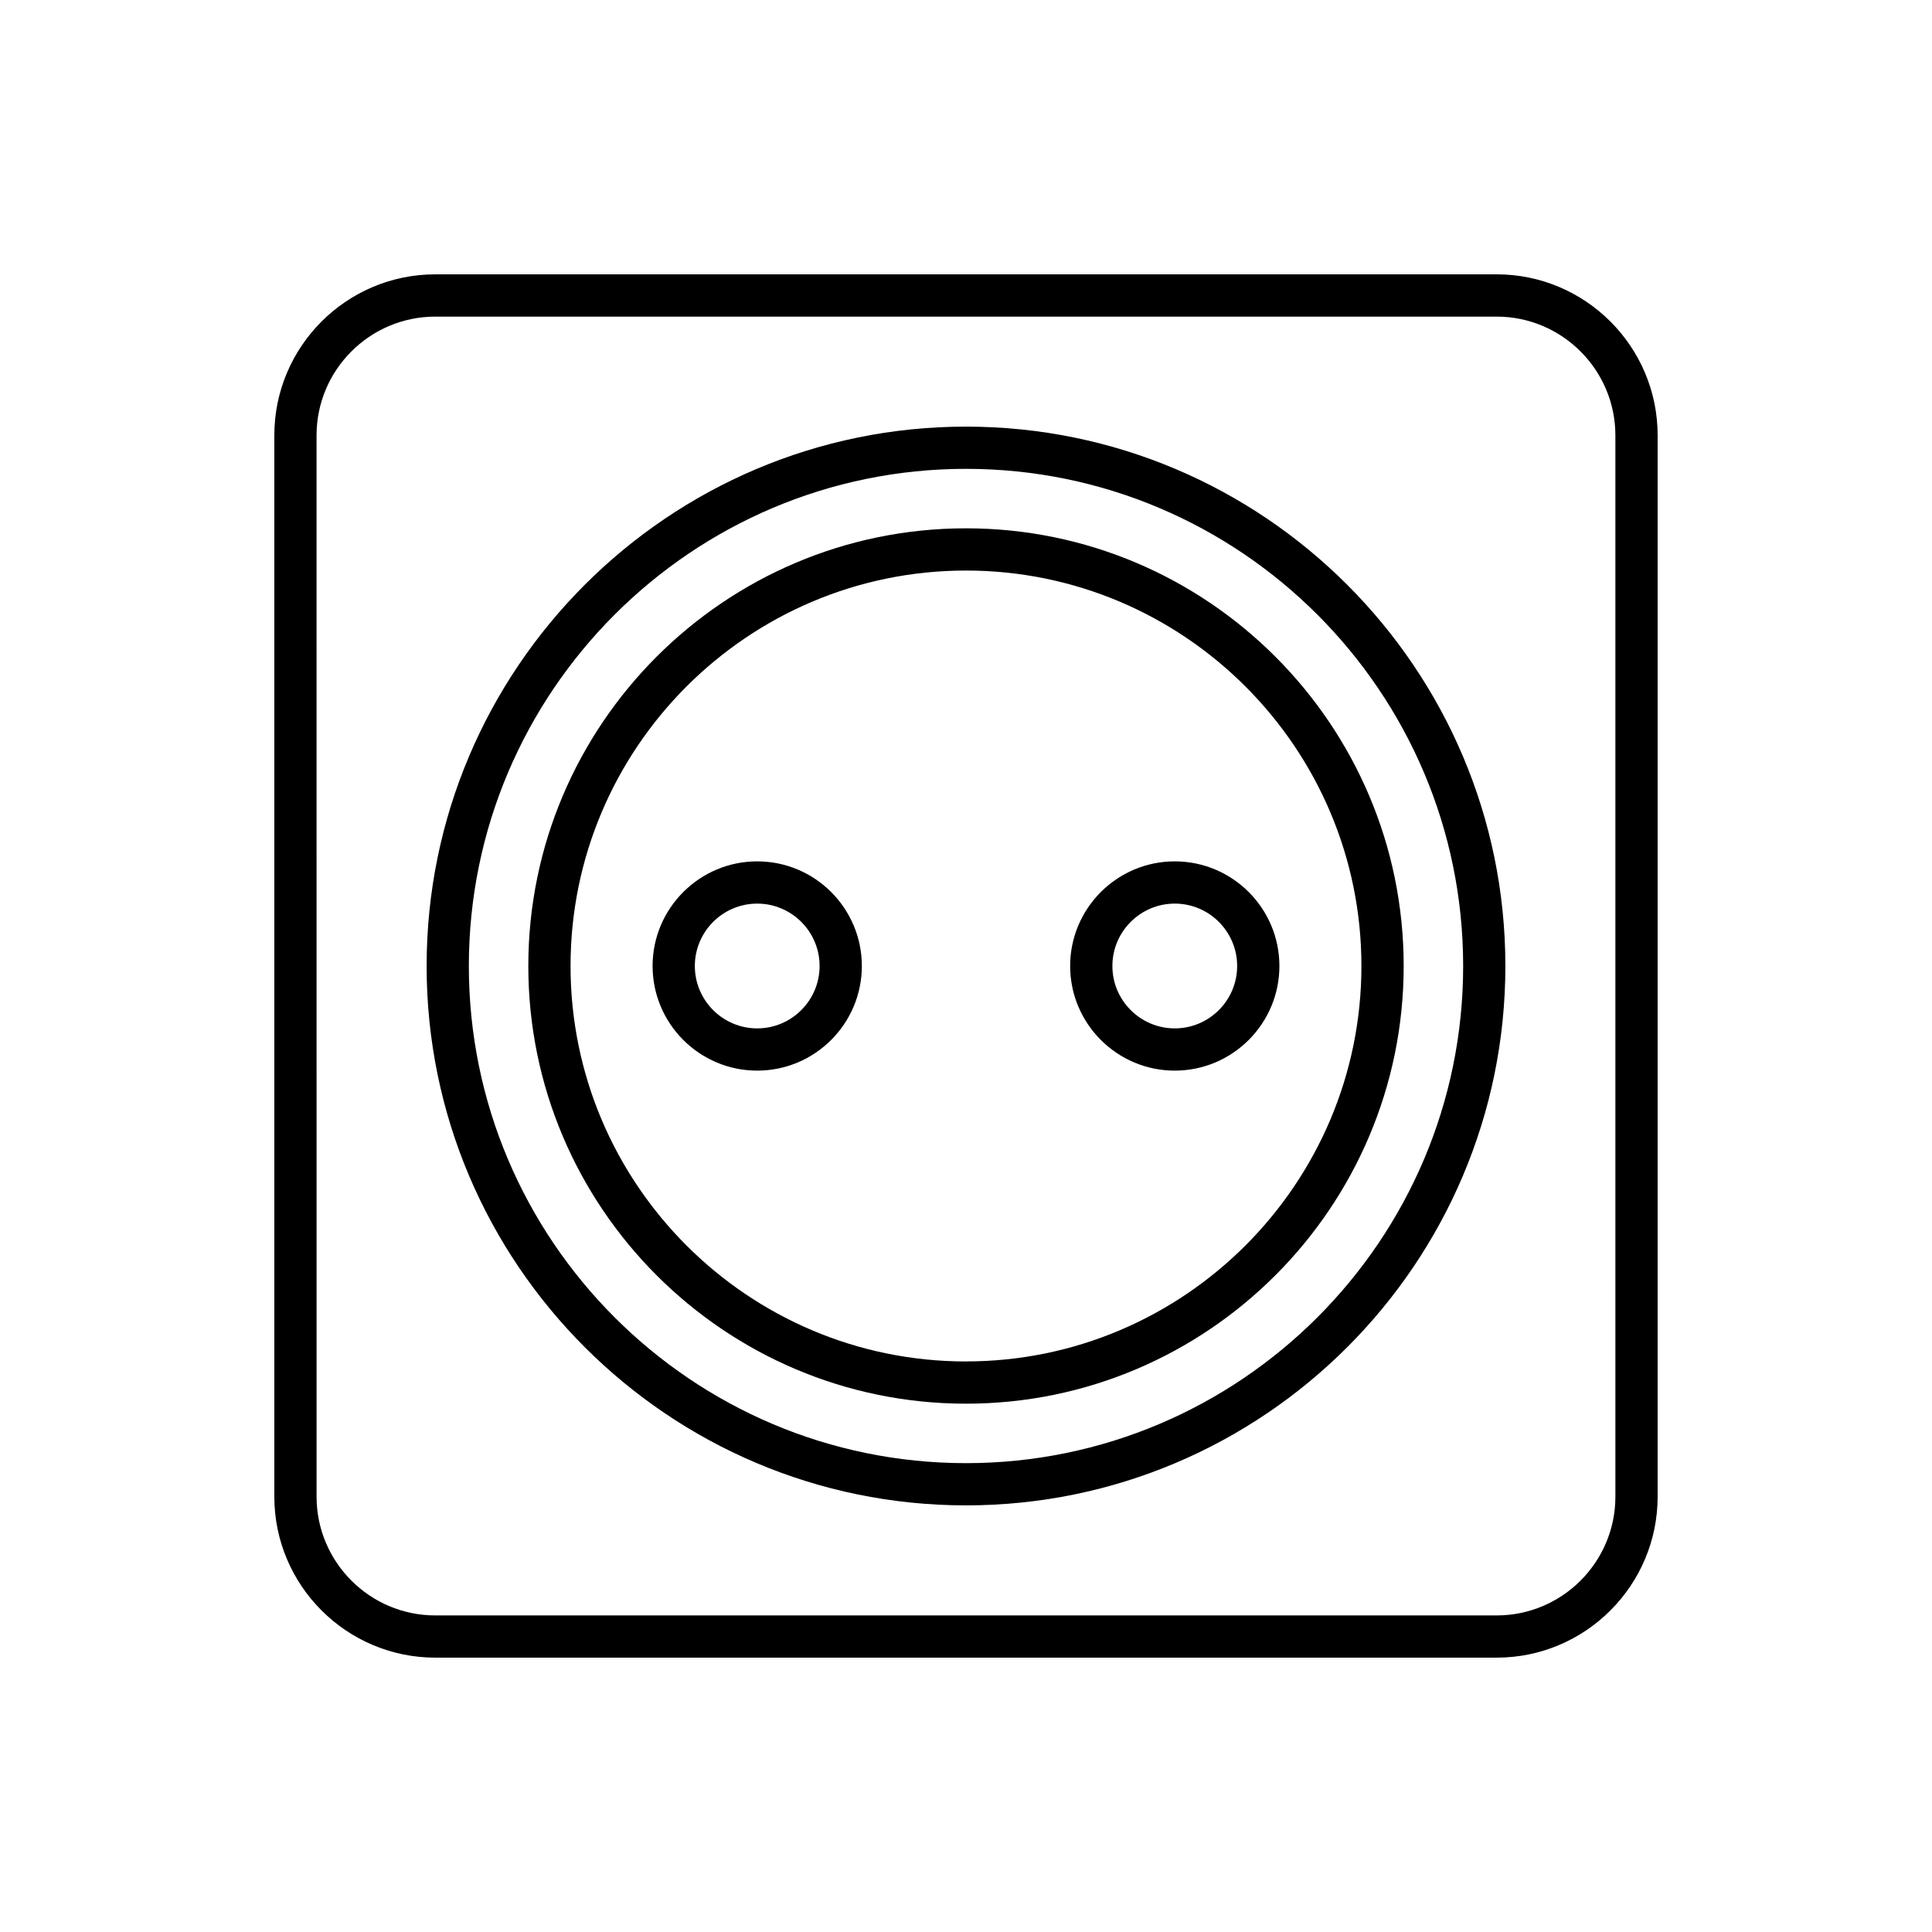
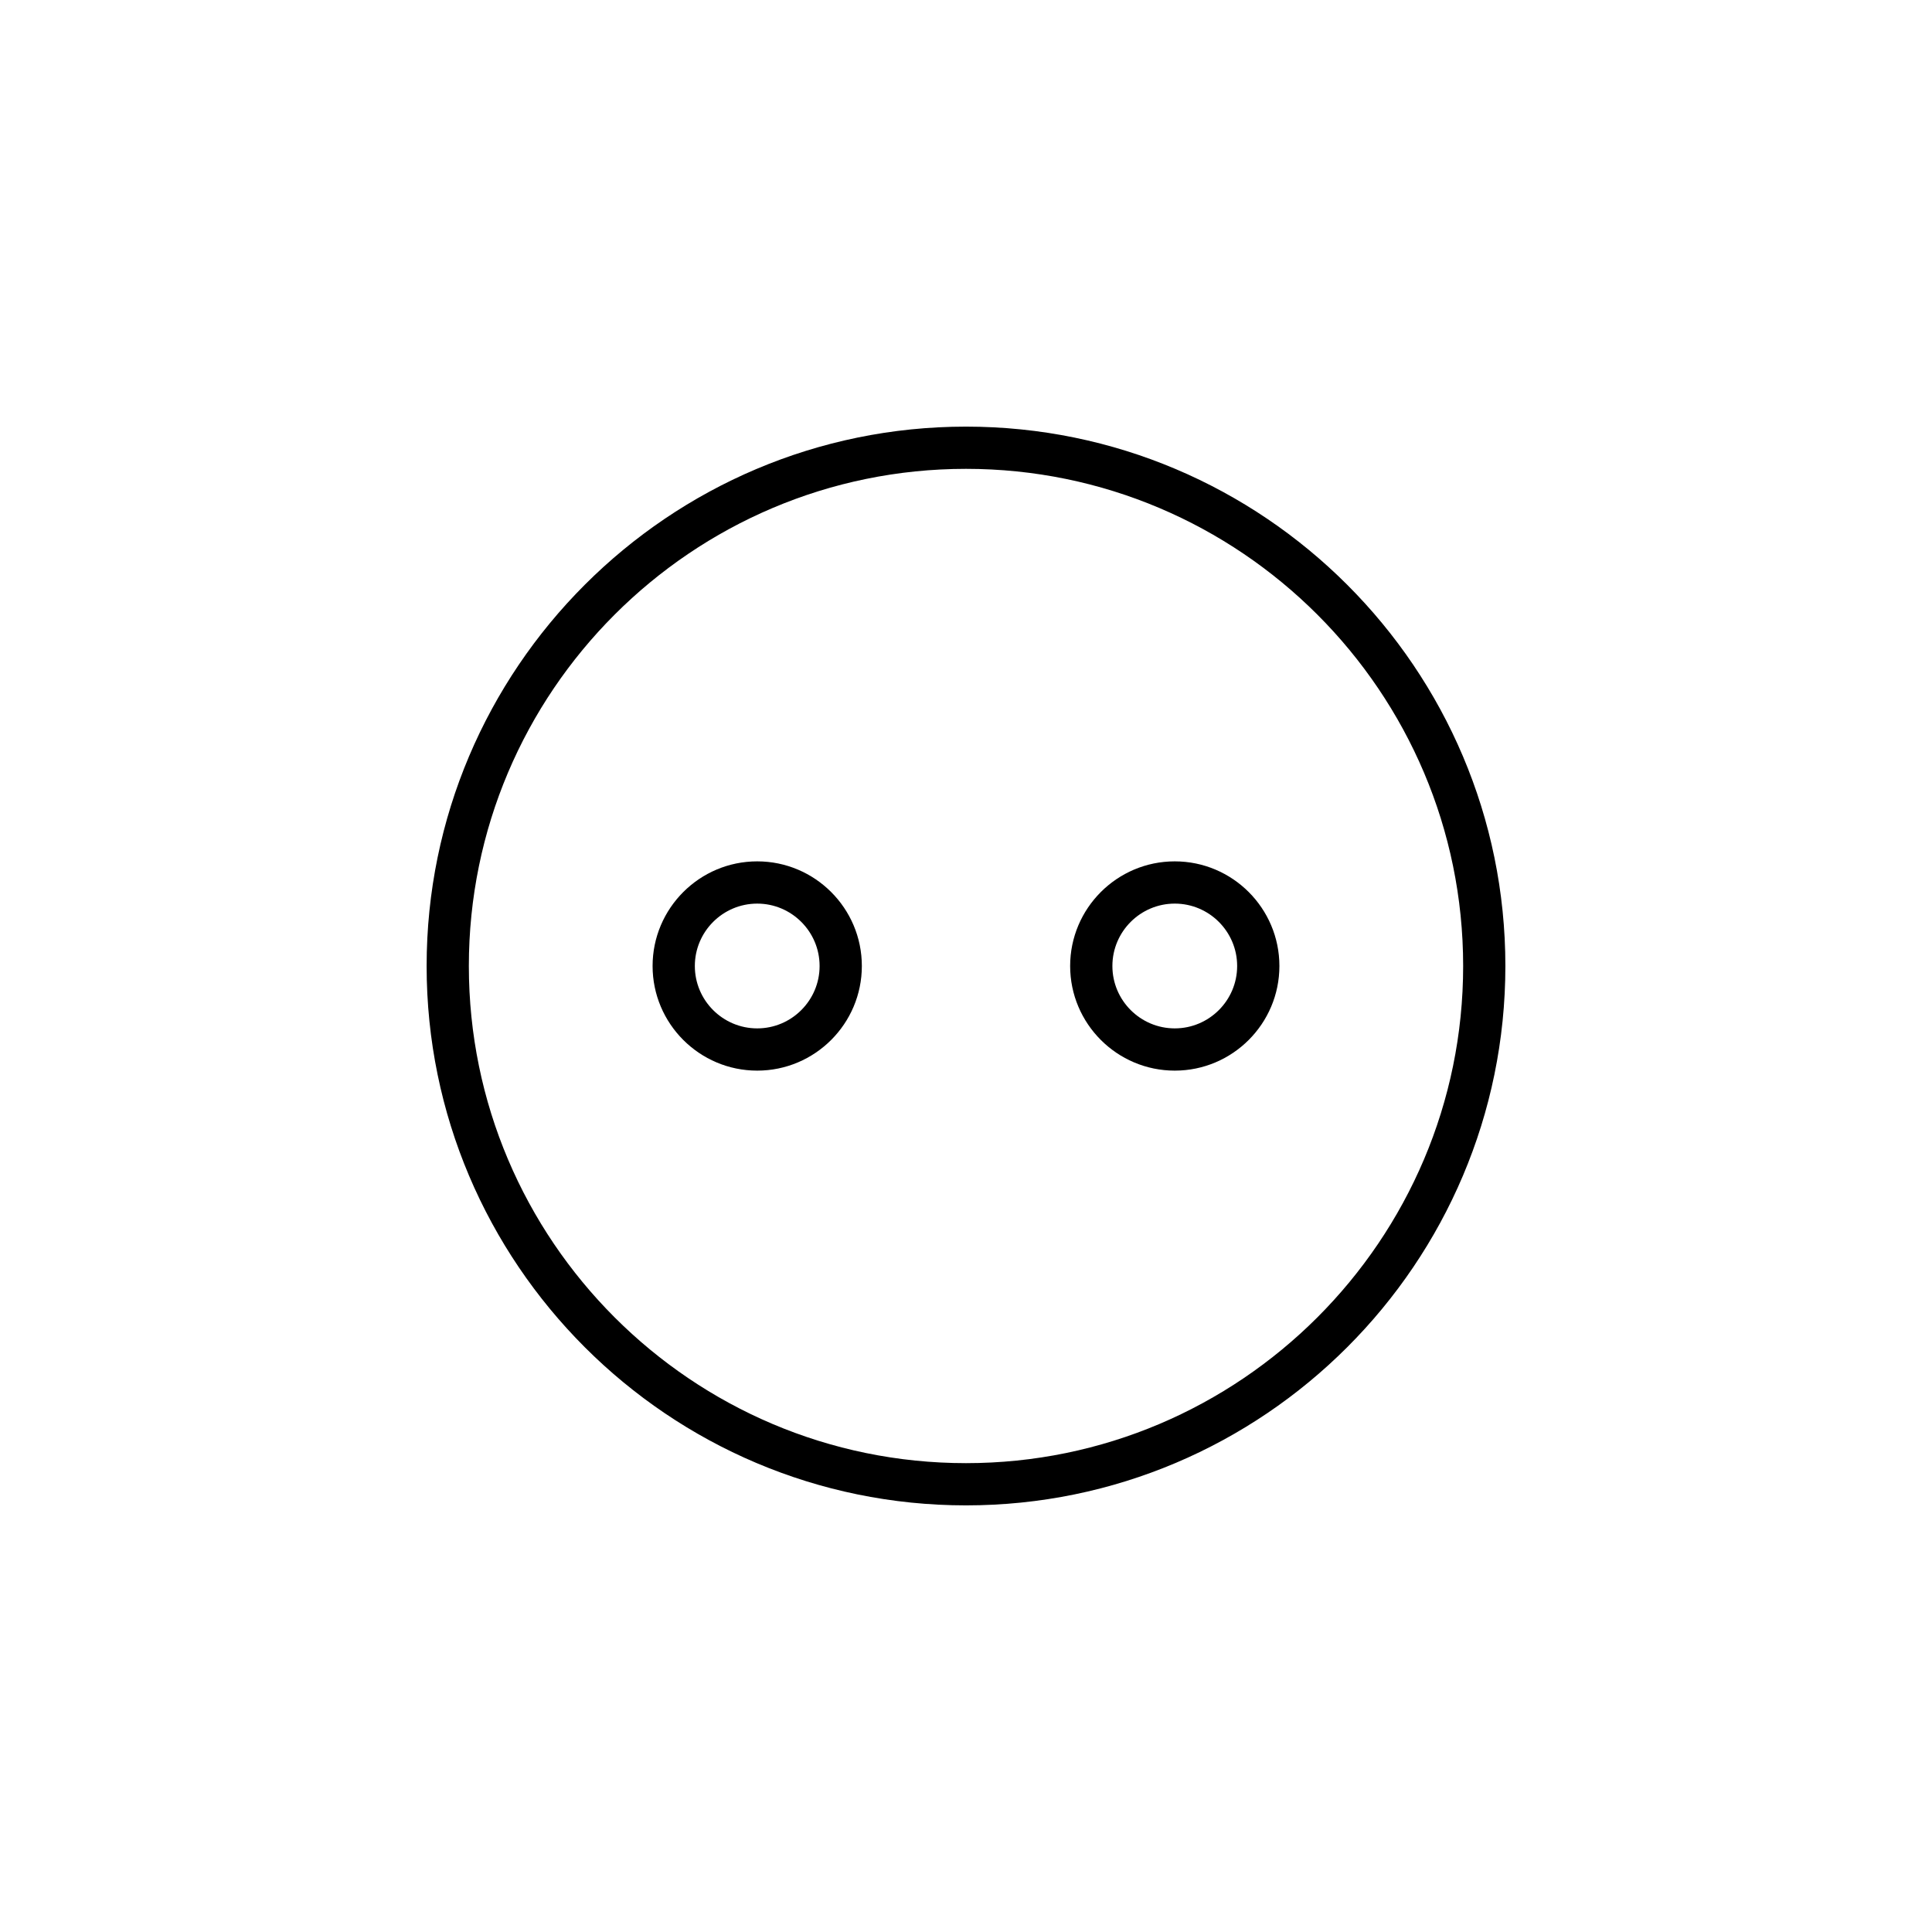
<svg xmlns="http://www.w3.org/2000/svg" fill="#000000" width="800px" height="800px" version="1.1" viewBox="144 144 512 512">
  <g>
-     <path d="m540.62 216.7h-281.25c-23.527 0-42.672 19.141-42.672 42.672v281.25c0 23.527 19.145 42.672 42.672 42.672h281.25c23.527 0 42.672-19.145 42.672-42.672v-281.25c0-23.527-19.145-42.672-42.672-42.672zm31.477 323.93c0 17.355-14.121 31.477-31.477 31.477h-281.25c-17.355 0-31.477-14.121-31.477-31.477l-0.004-281.25c0-17.355 14.121-31.473 31.477-31.473h281.25c17.355 0 31.477 14.121 31.477 31.473z" />
    <path d="m400 257.06c-78.82 0-142.94 64.121-142.94 142.94-0.004 78.816 64.121 142.94 142.94 142.94 78.816 0 142.94-64.125 142.94-142.94 0-78.82-64.125-142.94-142.94-142.94zm0 274.69c-72.648 0-131.75-59.102-131.75-131.75s59.102-131.75 131.75-131.75 131.75 59.102 131.75 131.75-59.102 131.75-131.75 131.75z" />
-     <path d="m400 284.01c-63.961 0-115.99 52.035-115.99 115.99 0 63.961 52.031 115.99 115.99 115.99 63.957 0 115.99-52.035 115.99-115.99s-52.035-115.99-115.99-115.99zm0 220.79c-57.781 0-104.8-47.012-104.8-104.8s47.012-104.8 104.8-104.8c57.781 0.004 104.79 47.016 104.79 104.8 0 57.781-47.012 104.79-104.79 104.79z" />
    <path d="m344.67 372.27c-15.289 0-27.727 12.438-27.727 27.73 0 15.289 12.438 27.727 27.727 27.727s27.727-12.438 27.727-27.727c0-15.293-12.438-27.73-27.727-27.73zm0 44.262c-9.113 0-16.531-7.418-16.531-16.531 0-9.117 7.418-16.535 16.531-16.535 9.109 0 16.531 7.418 16.531 16.535 0 9.113-7.422 16.531-16.531 16.531z" />
    <path d="m427.6 400c0 15.289 12.438 27.727 27.727 27.727s27.727-12.438 27.727-27.727-12.438-27.73-27.727-27.73c-15.293 0-27.727 12.438-27.727 27.73zm44.258 0c0 9.113-7.418 16.531-16.531 16.531s-16.531-7.418-16.531-16.531c0-9.117 7.418-16.535 16.531-16.535s16.531 7.418 16.531 16.535z" />
  </g>
</svg>